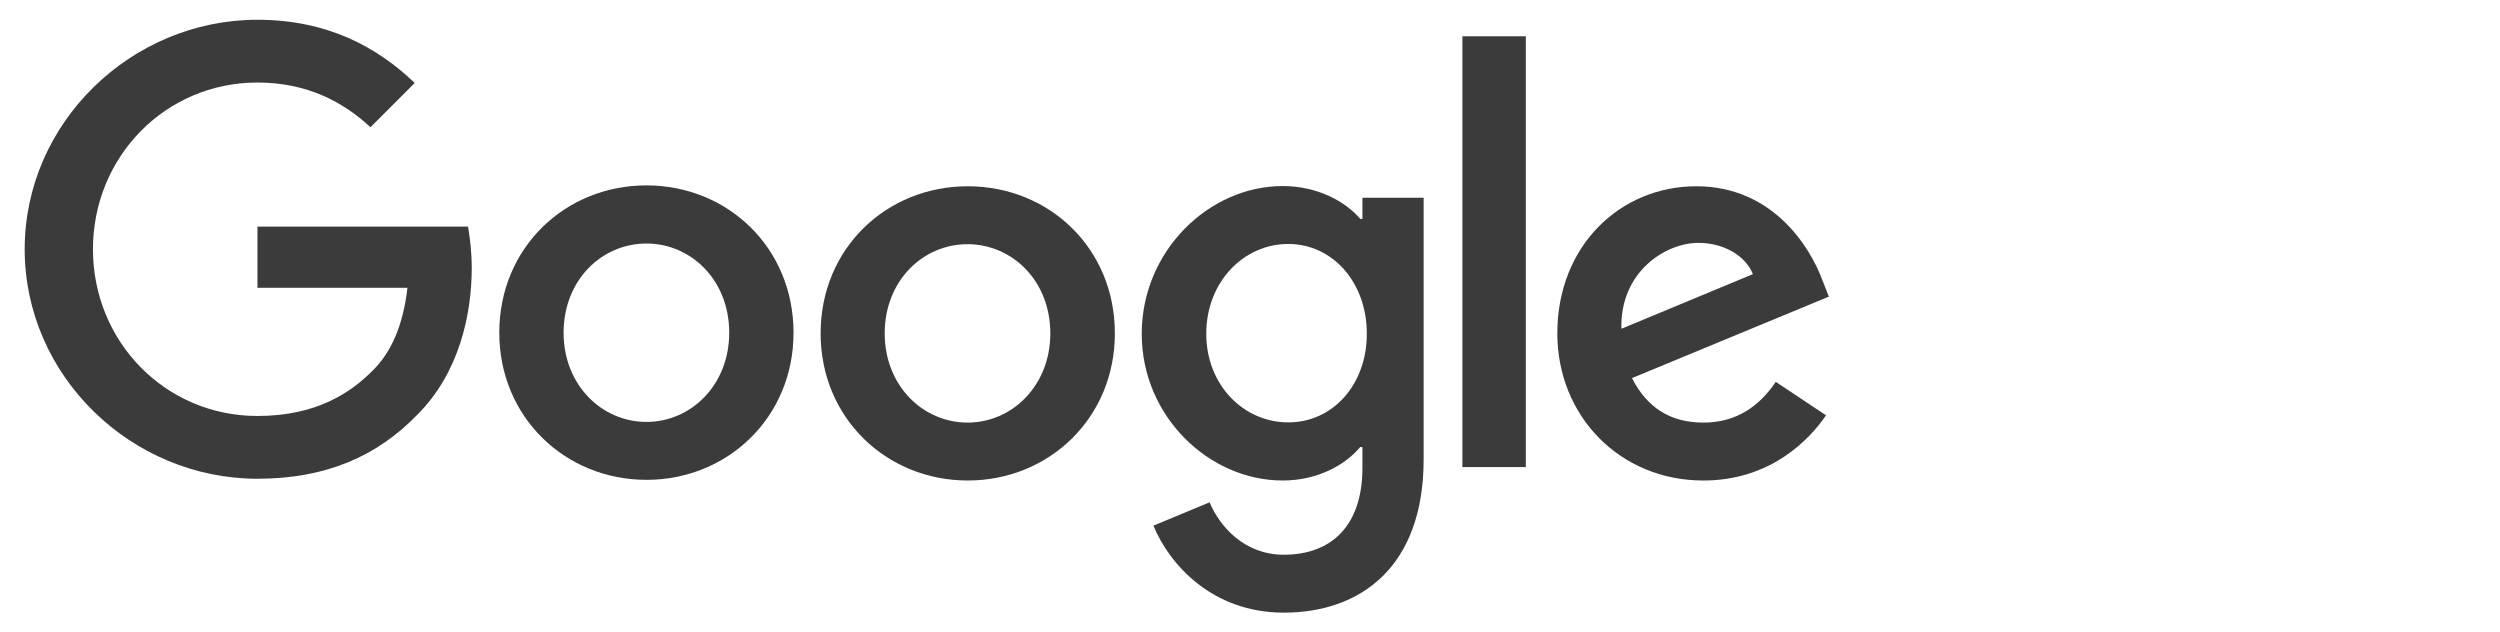
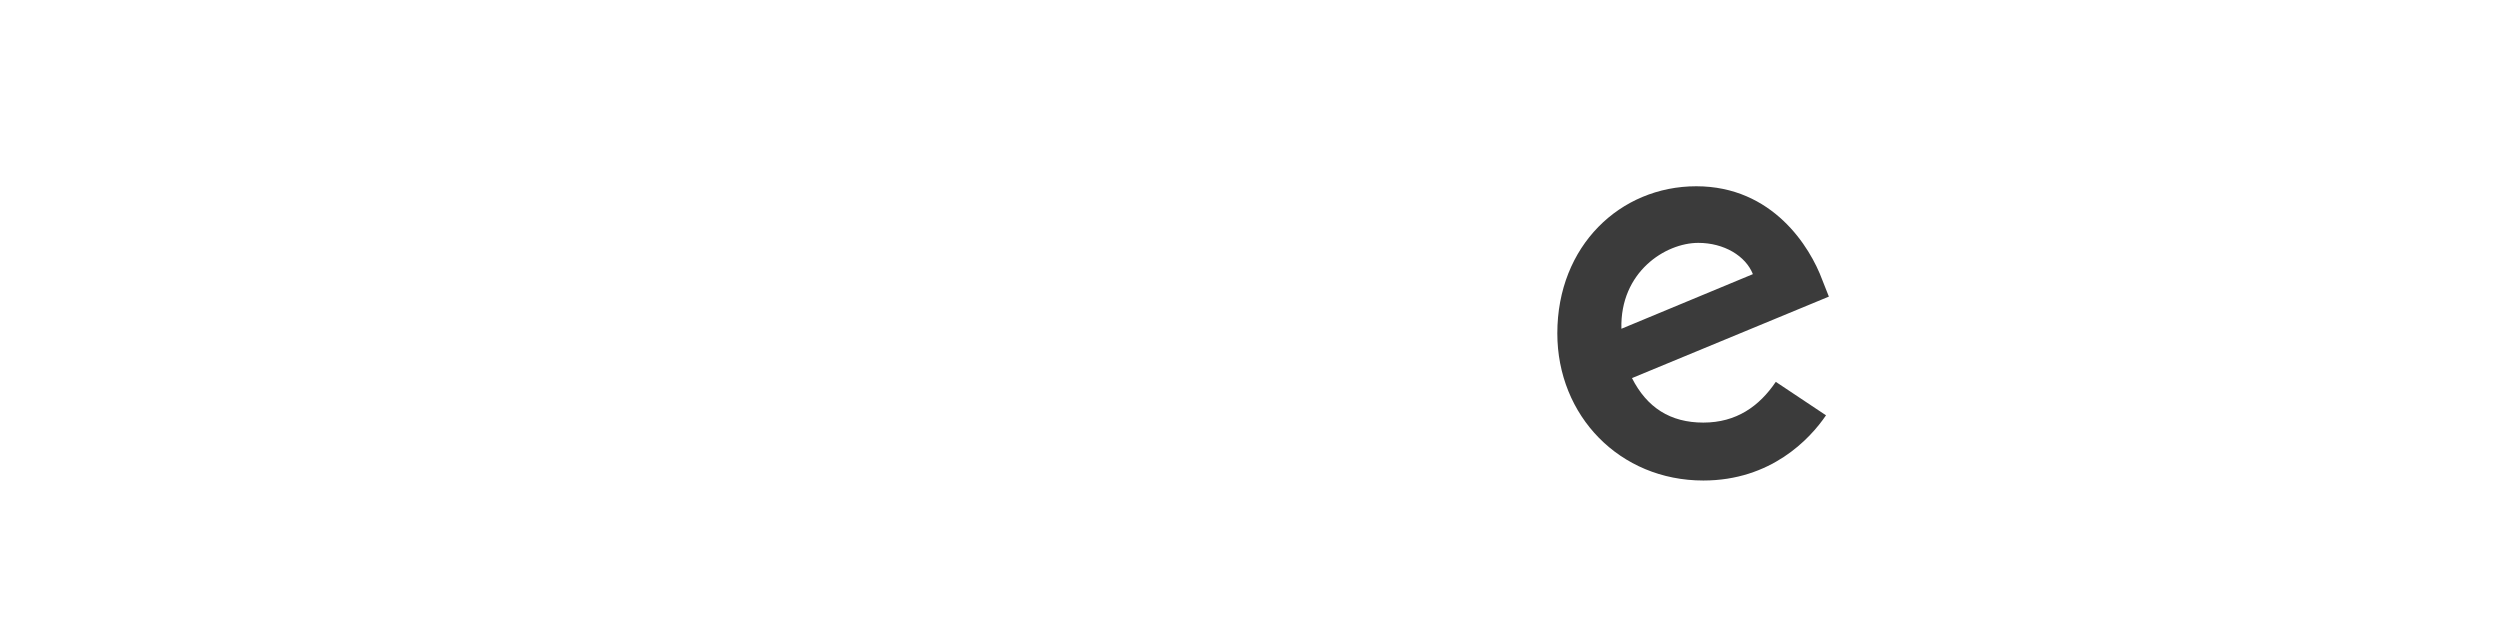
<svg xmlns="http://www.w3.org/2000/svg" width="253" height="64" viewBox="0 0 253 64" fill="none">
  <path d="M179.71 38.642L184.792 42.03C183.143 44.459 179.198 48.628 172.377 48.628C163.908 48.628 157.601 42.075 157.601 33.739C157.601 24.868 163.975 18.85 171.664 18.85C179.398 18.85 183.187 25.002 184.413 28.323L185.082 30.017L165.156 38.263C166.672 41.25 169.035 42.766 172.377 42.766C175.721 42.766 178.039 41.116 179.71 38.642V38.642ZM164.086 33.271L177.392 27.743C176.657 25.894 174.473 24.579 171.865 24.579C168.544 24.579 163.931 27.521 164.086 33.271Z" fill="#3B3B3B" />
-   <path d="M147.995 3.672H154.414V47.268H147.995V3.672V3.672Z" fill="#3B3B3B" />
-   <path d="M137.876 20.009H144.072V46.487C144.072 57.475 137.586 62 129.919 62C122.698 62 118.352 57.141 116.725 53.196L122.408 50.834C123.433 53.263 125.907 56.138 129.919 56.138C134.845 56.138 137.876 53.085 137.876 47.379V45.24H137.653C136.182 47.022 133.374 48.627 129.808 48.627C122.363 48.627 115.543 42.141 115.543 33.783C115.543 25.38 122.363 18.828 129.808 18.828C133.352 18.828 136.182 20.41 137.653 22.149H137.876V20.009V20.009ZM138.322 33.783C138.322 28.523 134.823 24.689 130.365 24.689C125.863 24.689 122.074 28.523 122.074 33.783C122.074 38.976 125.863 42.743 130.365 42.743C134.823 42.766 138.322 38.976 138.322 33.783H138.322Z" fill="#3B3B3B" />
-   <path d="M80.305 33.672C80.305 42.253 73.619 48.56 65.417 48.56C57.215 48.56 50.528 42.23 50.528 33.672C50.528 25.046 57.215 18.761 65.417 18.761C73.619 18.761 80.305 25.046 80.305 33.672ZM73.797 33.672C73.797 28.323 69.919 24.645 65.417 24.645C60.915 24.645 57.036 28.323 57.036 33.672C57.036 38.976 60.915 42.698 65.417 42.698C69.919 42.698 73.797 38.976 73.797 33.672Z" fill="#3B3B3B" />
-   <path d="M112.824 33.739C112.824 42.32 106.137 48.627 97.935 48.627C89.733 48.627 83.047 42.32 83.047 33.739C83.047 25.113 89.733 18.85 97.935 18.85C106.137 18.85 112.824 25.091 112.824 33.739V33.739ZM106.293 33.739C106.293 28.39 102.415 24.712 97.913 24.712C93.411 24.712 89.532 28.39 89.532 33.739C89.532 39.043 93.411 42.766 97.913 42.766C102.437 42.766 106.293 39.021 106.293 33.739Z" fill="#3B3B3B" />
-   <path d="M26.056 42.097C16.717 42.097 9.407 34.563 9.407 25.224C9.407 15.886 16.717 8.352 26.056 8.352C31.093 8.352 34.77 10.336 37.489 12.877L41.97 8.397C38.181 4.764 33.121 2 26.056 2C13.262 2 2.497 12.432 2.497 25.224C2.497 38.018 13.262 48.449 26.056 48.449C32.965 48.449 38.181 46.176 42.259 41.941C46.449 37.751 47.742 31.866 47.742 27.097C47.742 25.603 47.564 24.066 47.363 22.929H26.056V29.125H41.234C40.788 33.003 39.562 35.656 37.757 37.461C35.573 39.667 32.118 42.097 26.056 42.097V42.097Z" fill="#3B3B3B" />
</svg>